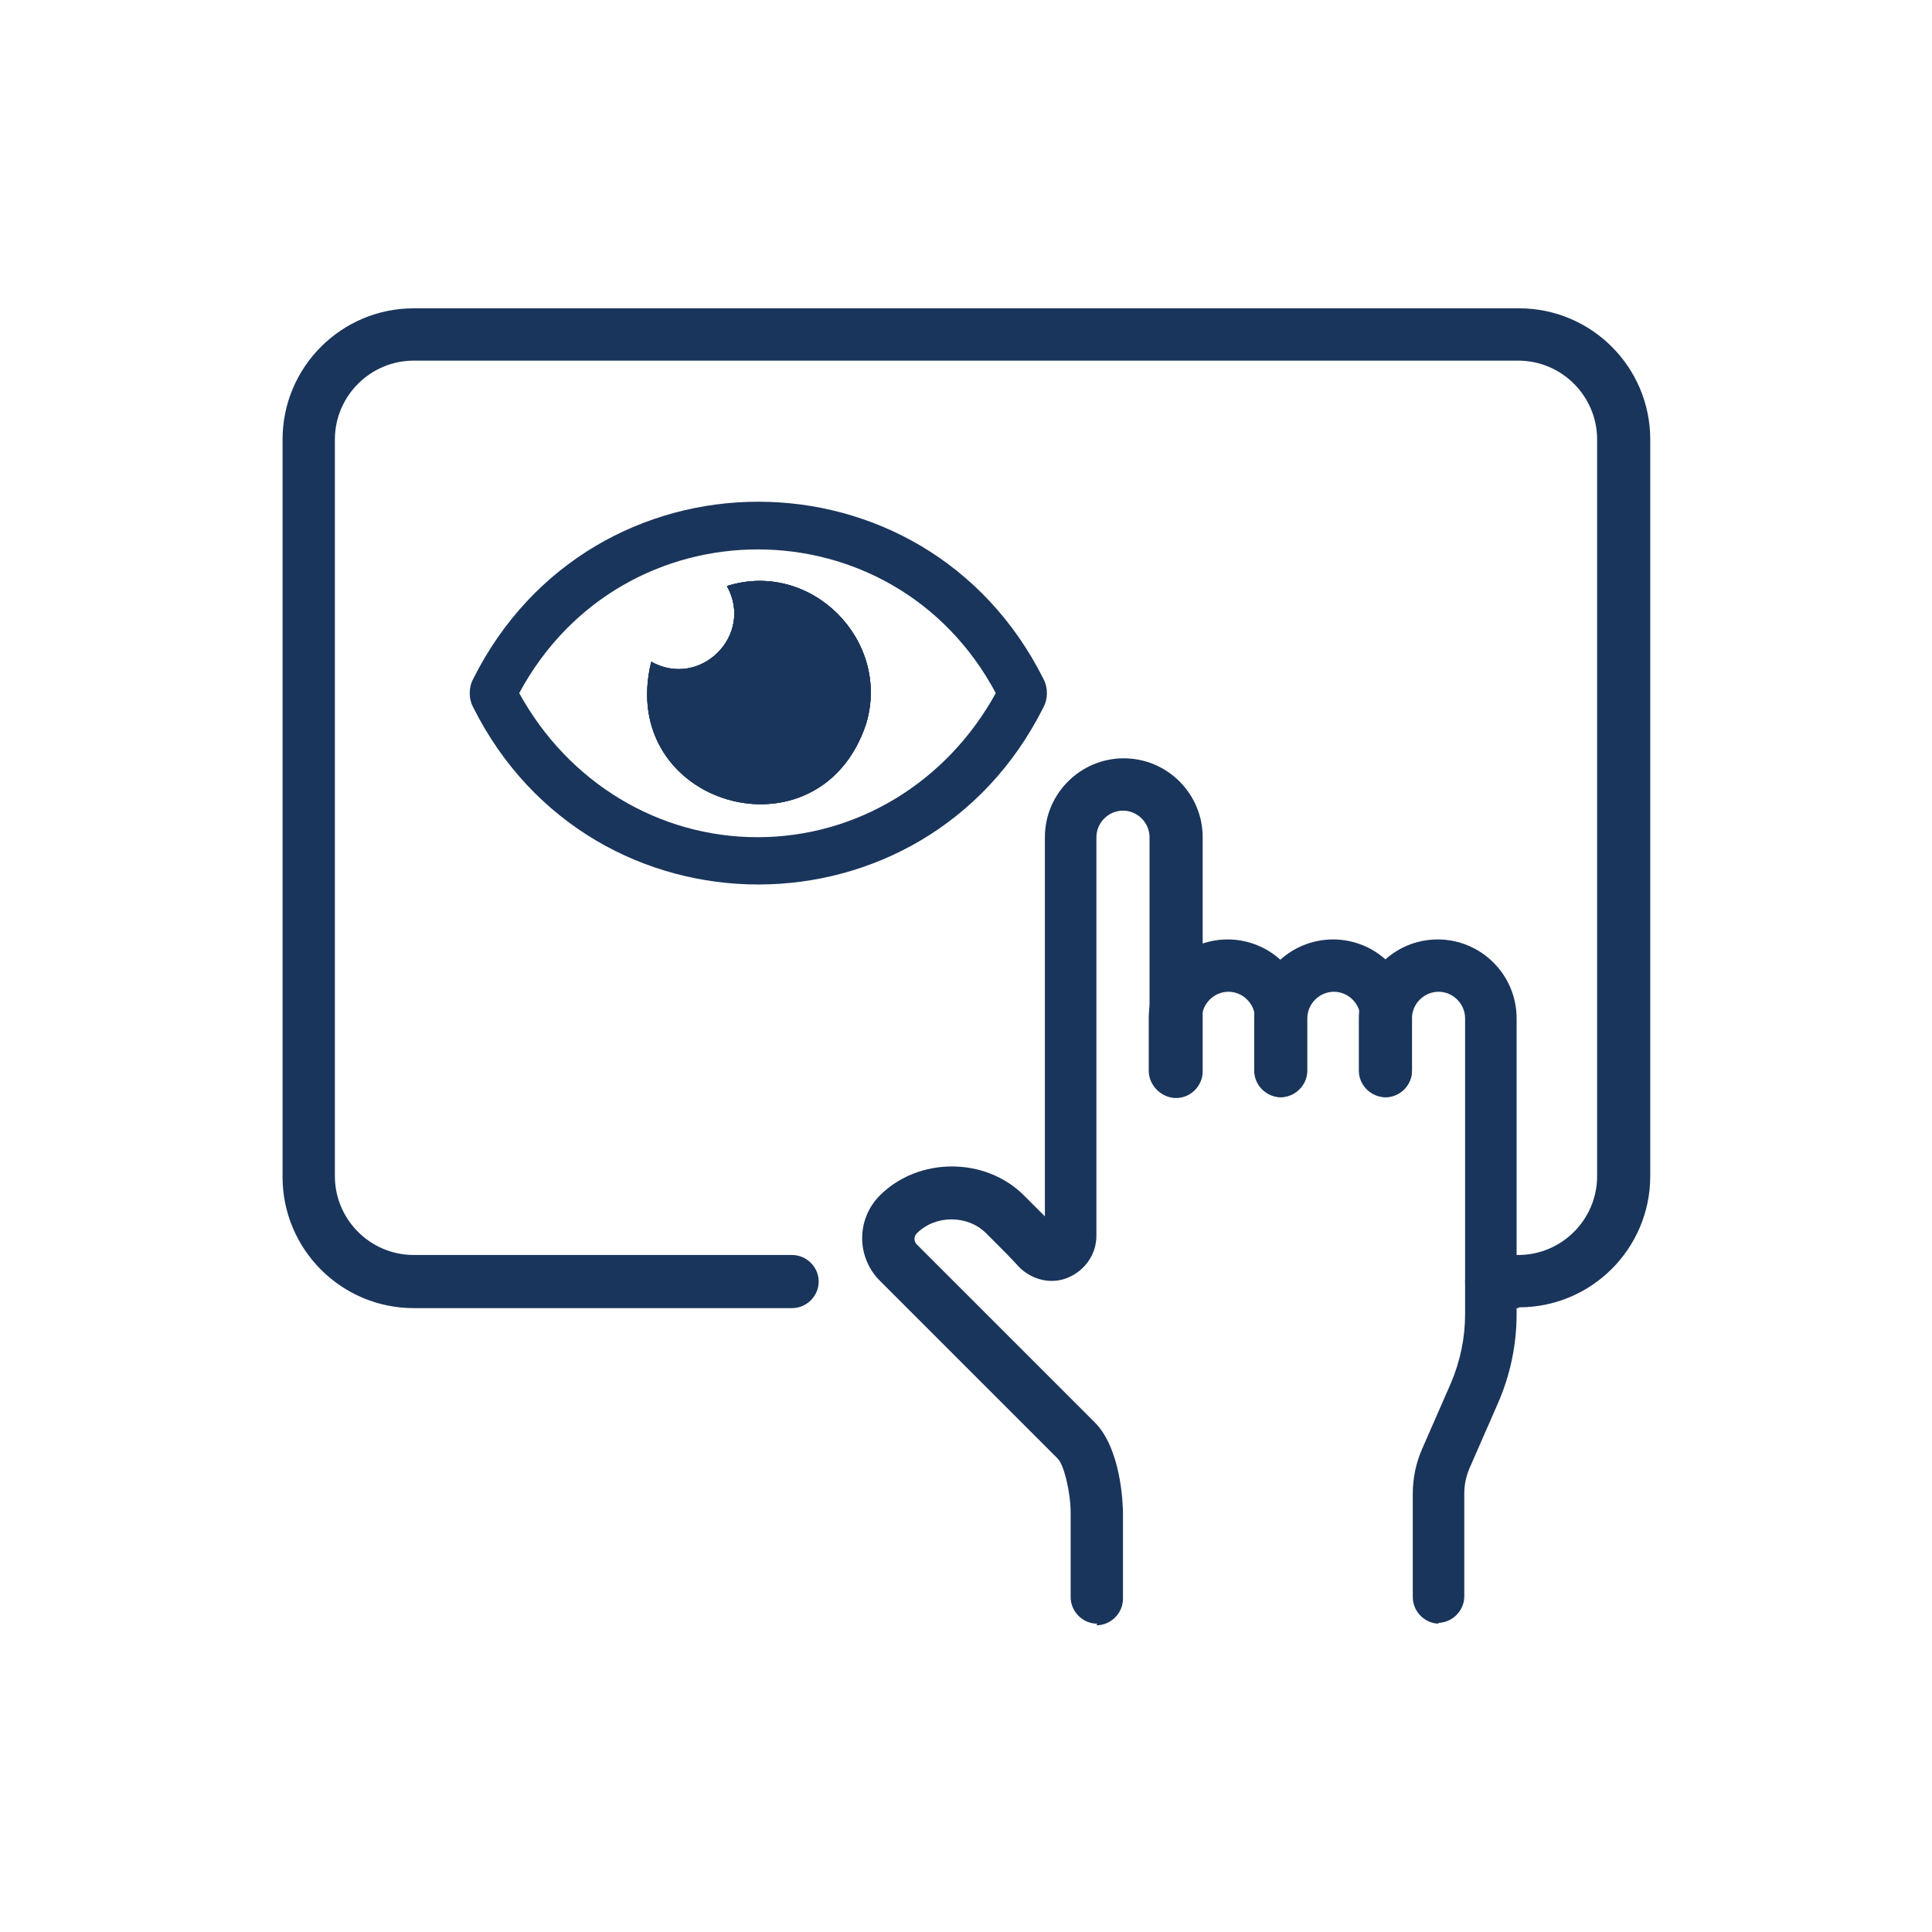
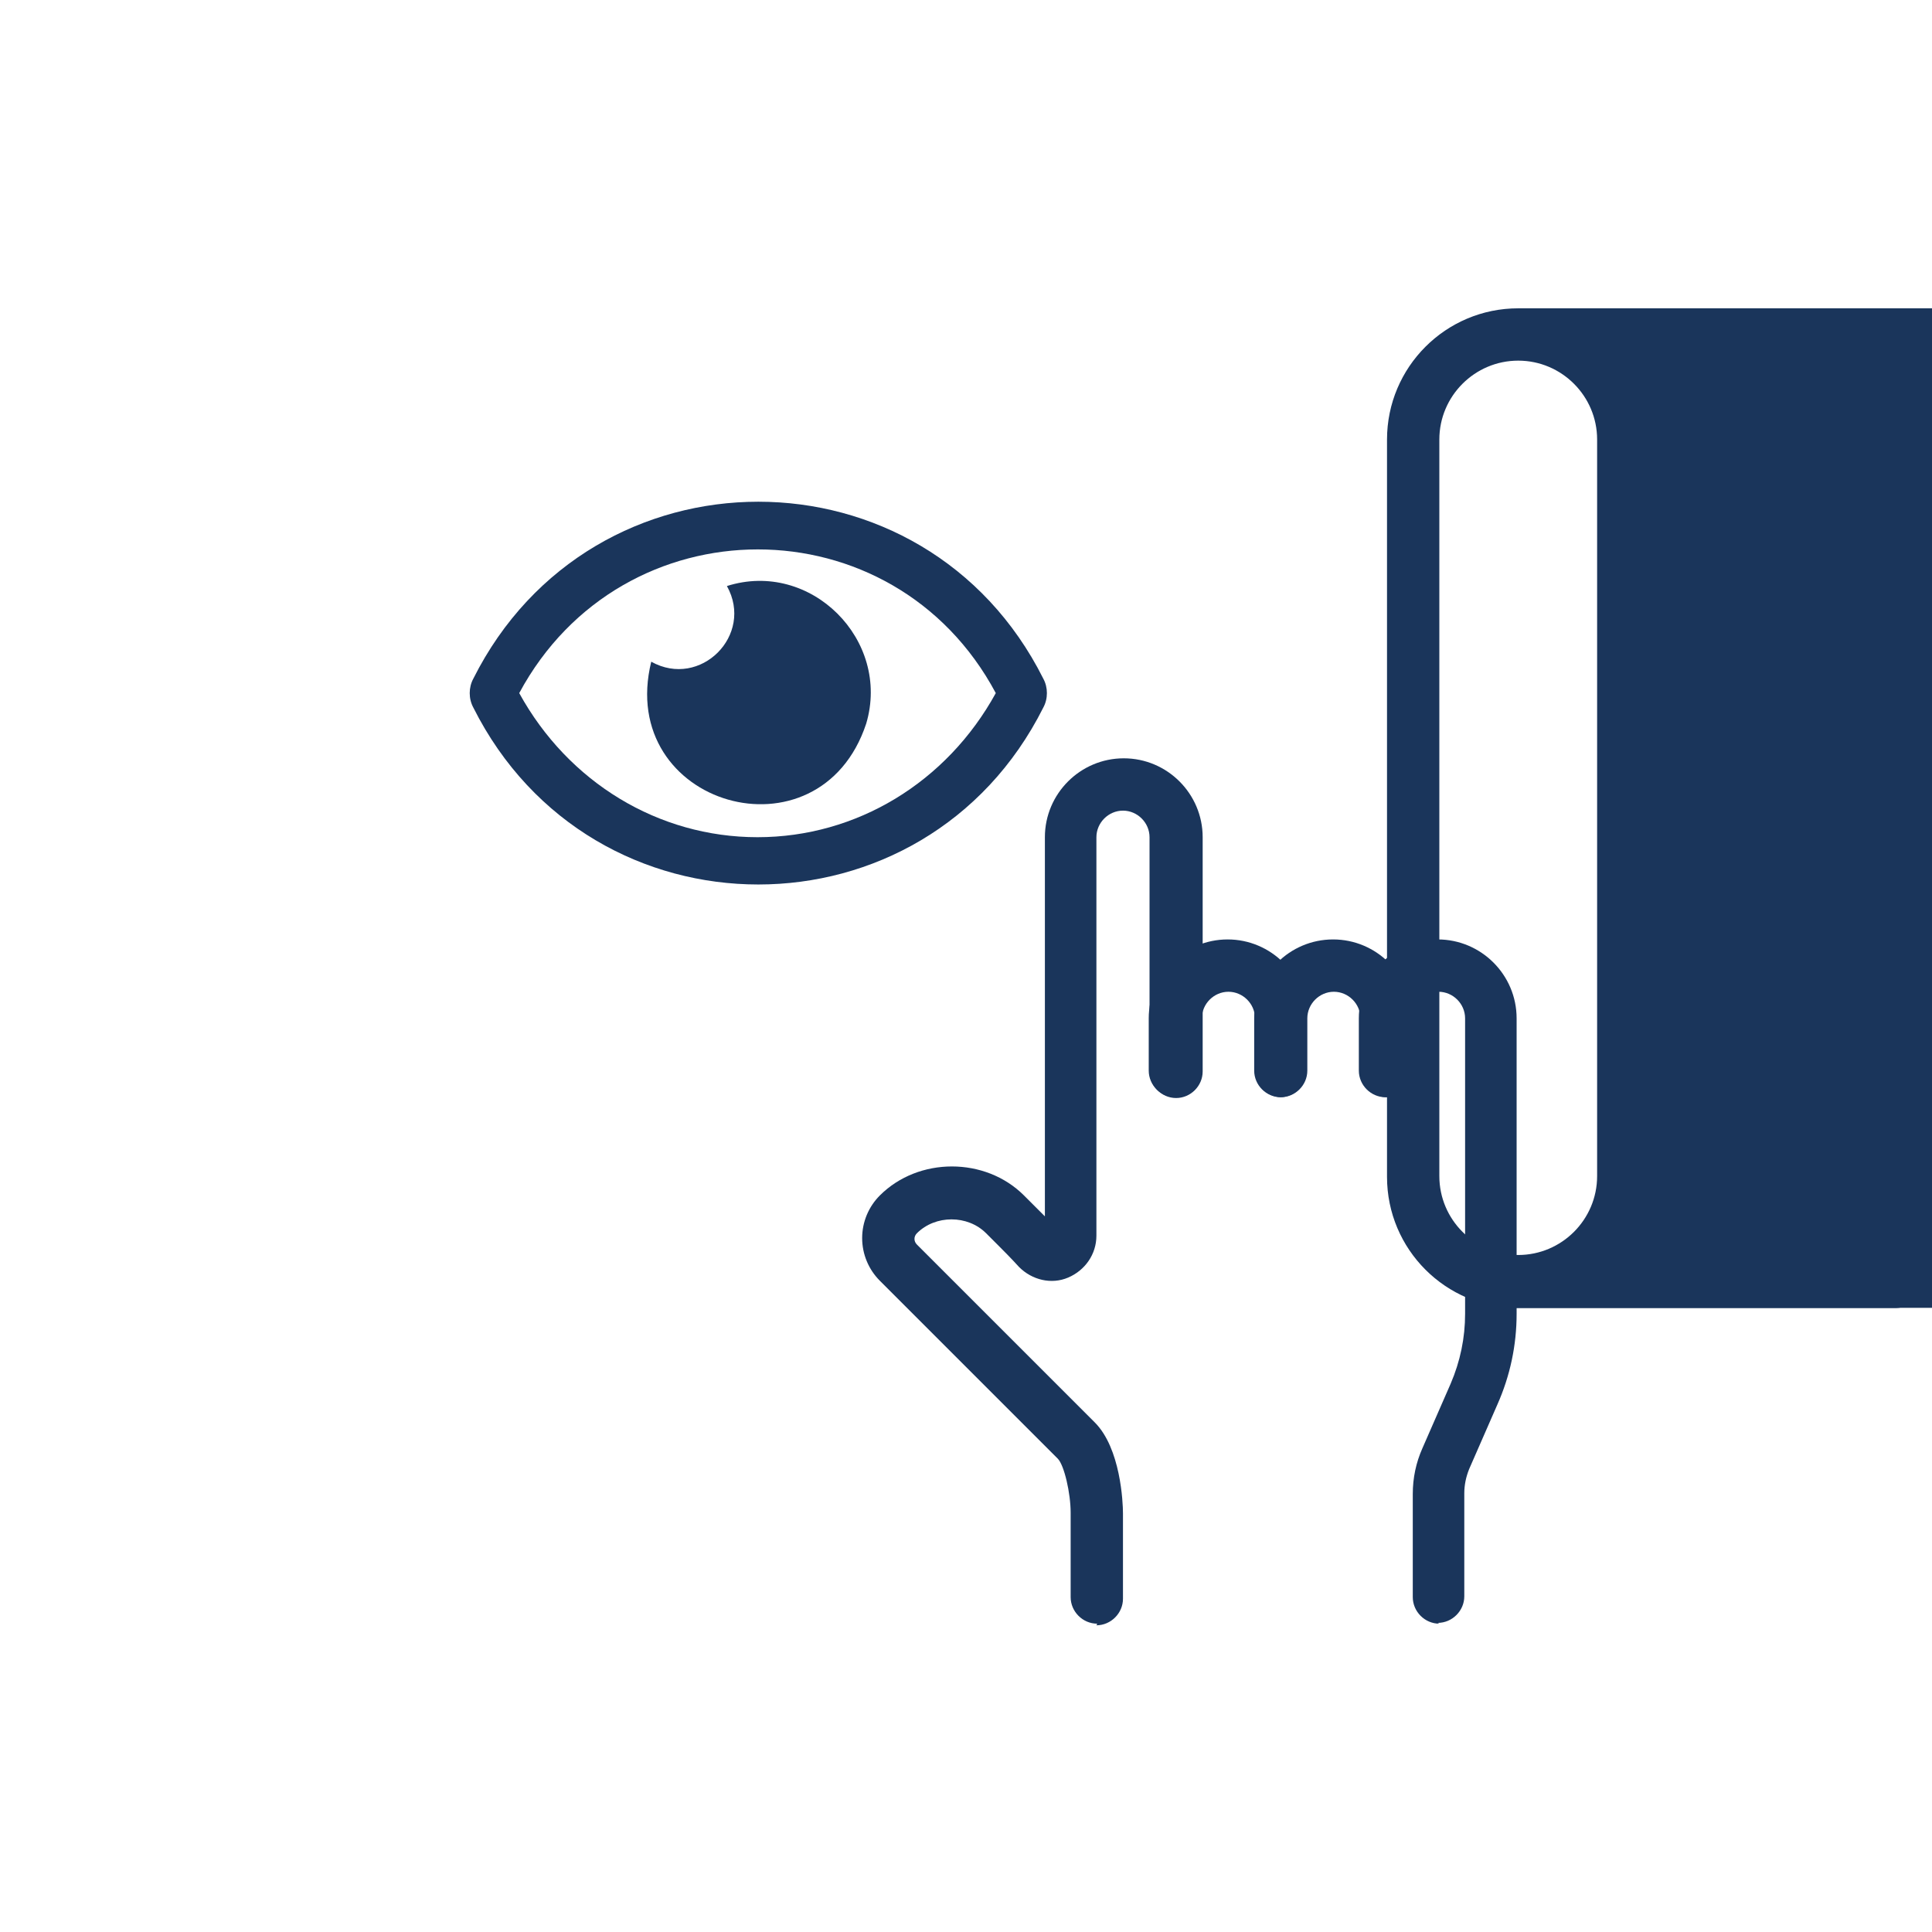
<svg xmlns="http://www.w3.org/2000/svg" id="Capa_3" viewBox="0 0 24 24">
  <defs>
    <style>
      .cls-1 {
        fill: #1a355b;
      }
    </style>
  </defs>
  <g>
    <path class="cls-1" d="M10.76,8.99c-.58,1.75-3.11,1.02-2.67-.77.61.34,1.28-.33.94-.94,1.04-.33,2.04.67,1.73,1.71Z" />
-     <path class="cls-1" d="M10.76,8.99c-.58,1.75-3.11,1.02-2.67-.77.61.34,1.28-.33.94-.94,1.04-.33,2.04.67,1.73,1.71Z" />
    <path class="cls-1" d="M12.96,8.43c-1.47-2.93-5.61-2.93-7.08,0-.06.11-.06.25,0,.36,1.47,2.93,5.61,2.93,7.08,0,.06-.11.06-.25,0-.36ZM9.41,10.4c-1.23,0-2.35-.68-2.96-1.79,1.28-2.38,4.65-2.38,5.92,0-.61,1.11-1.73,1.79-2.96,1.79Z" />
-     <path class="cls-1" d="M10.76,8.99c-.58,1.75-3.11,1.02-2.67-.77.61.34,1.28-.33.94-.94,1.04-.33,2.04.67,1.73,1.71Z" />
  </g>
-   <path class="cls-1" d="M18.86,16.25h-.33c-.18,0-.33-.15-.33-.33s.15-.33.33-.33h.33c.54,0,.98-.44.98-.98V5.46c0-.54-.44-.98-.98-.98H5.14c-.54,0-.98.44-.98.98v9.15c0,.54.44.98.98.98h4.7c.18,0,.33.15.33.33s-.15.33-.33.33h-4.7c-.9,0-1.63-.73-1.63-1.63V5.46c0-.9.73-1.63,1.63-1.63h13.73c.9,0,1.63.73,1.63,1.63v9.15c0,.9-.73,1.63-1.63,1.63Z" />
+   <path class="cls-1" d="M18.86,16.25h-.33c-.18,0-.33-.15-.33-.33s.15-.33.33-.33h.33c.54,0,.98-.44.98-.98V5.46c0-.54-.44-.98-.98-.98c-.54,0-.98.44-.98.98v9.15c0,.54.44.98.98.98h4.7c.18,0,.33.15.33.33s-.15.33-.33.33h-4.7c-.9,0-1.63-.73-1.63-1.63V5.46c0-.9.73-1.63,1.63-1.63h13.73c.9,0,1.63.73,1.63,1.63v9.15c0,.9-.73,1.63-1.63,1.63Z" />
  <path class="cls-1" d="M17.88,20.17c-.18,0-.33-.15-.33-.33v-1.28c0-.2.04-.39.12-.57l.35-.8c.12-.28.18-.57.18-.87v-3.67c0-.18-.15-.33-.33-.33s-.33.15-.33.33v.65c0,.18-.15.33-.33.33s-.33-.15-.33-.33v-.65c0-.54.44-.98.98-.98s.98.44.98.98v3.67c0,.39-.08.77-.24,1.13l-.35.8c-.04.1-.06.2-.06.3v1.28c0,.18-.15.33-.33.33Z" />
  <path class="cls-1" d="M13.63,20.17c-.18,0-.33-.15-.33-.33v-1.05c0-.24-.08-.59-.16-.67l-2.21-2.21c-.14-.14-.22-.33-.22-.53s.08-.39.22-.53c.48-.48,1.31-.48,1.79,0l.15.15s.06.06.11.11v-4.71c0-.54.44-.98.98-.98s.98.44.98.98v2.91c0,.18-.15.33-.33.33s-.33-.15-.33-.33v-2.91c0-.18-.15-.33-.33-.33s-.33.15-.33.33v4.95c0,.23-.14.43-.35.52-.21.09-.45.03-.61-.13-.1-.11-.2-.21-.26-.27l-.15-.15c-.23-.23-.63-.23-.86,0-.04.04-.04.1,0,.14l2.21,2.21c.32.32.35.99.35,1.13v1.06c0,.18-.15.33-.33.33Z" />
  <path class="cls-1" d="M17.23,13.63c-.18,0-.33-.15-.33-.33v-.65c0-.18-.15-.33-.33-.33s-.33.15-.33.33v.65c0,.18-.15.33-.33.33s-.33-.15-.33-.33v-.65c0-.54.44-.98.98-.98s.98.44.98.98v.65c0,.18-.15.33-.33.33Z" />
  <path class="cls-1" d="M15.92,13.63c-.18,0-.33-.15-.33-.33v-.65c0-.18-.15-.33-.33-.33s-.33.15-.33.33v.65c0,.18-.15.33-.33.33s-.33-.15-.33-.33v-.65c0-.54.44-.98.98-.98s.98.44.98.98v.65c0,.18-.15.33-.33.33Z" />
</svg>